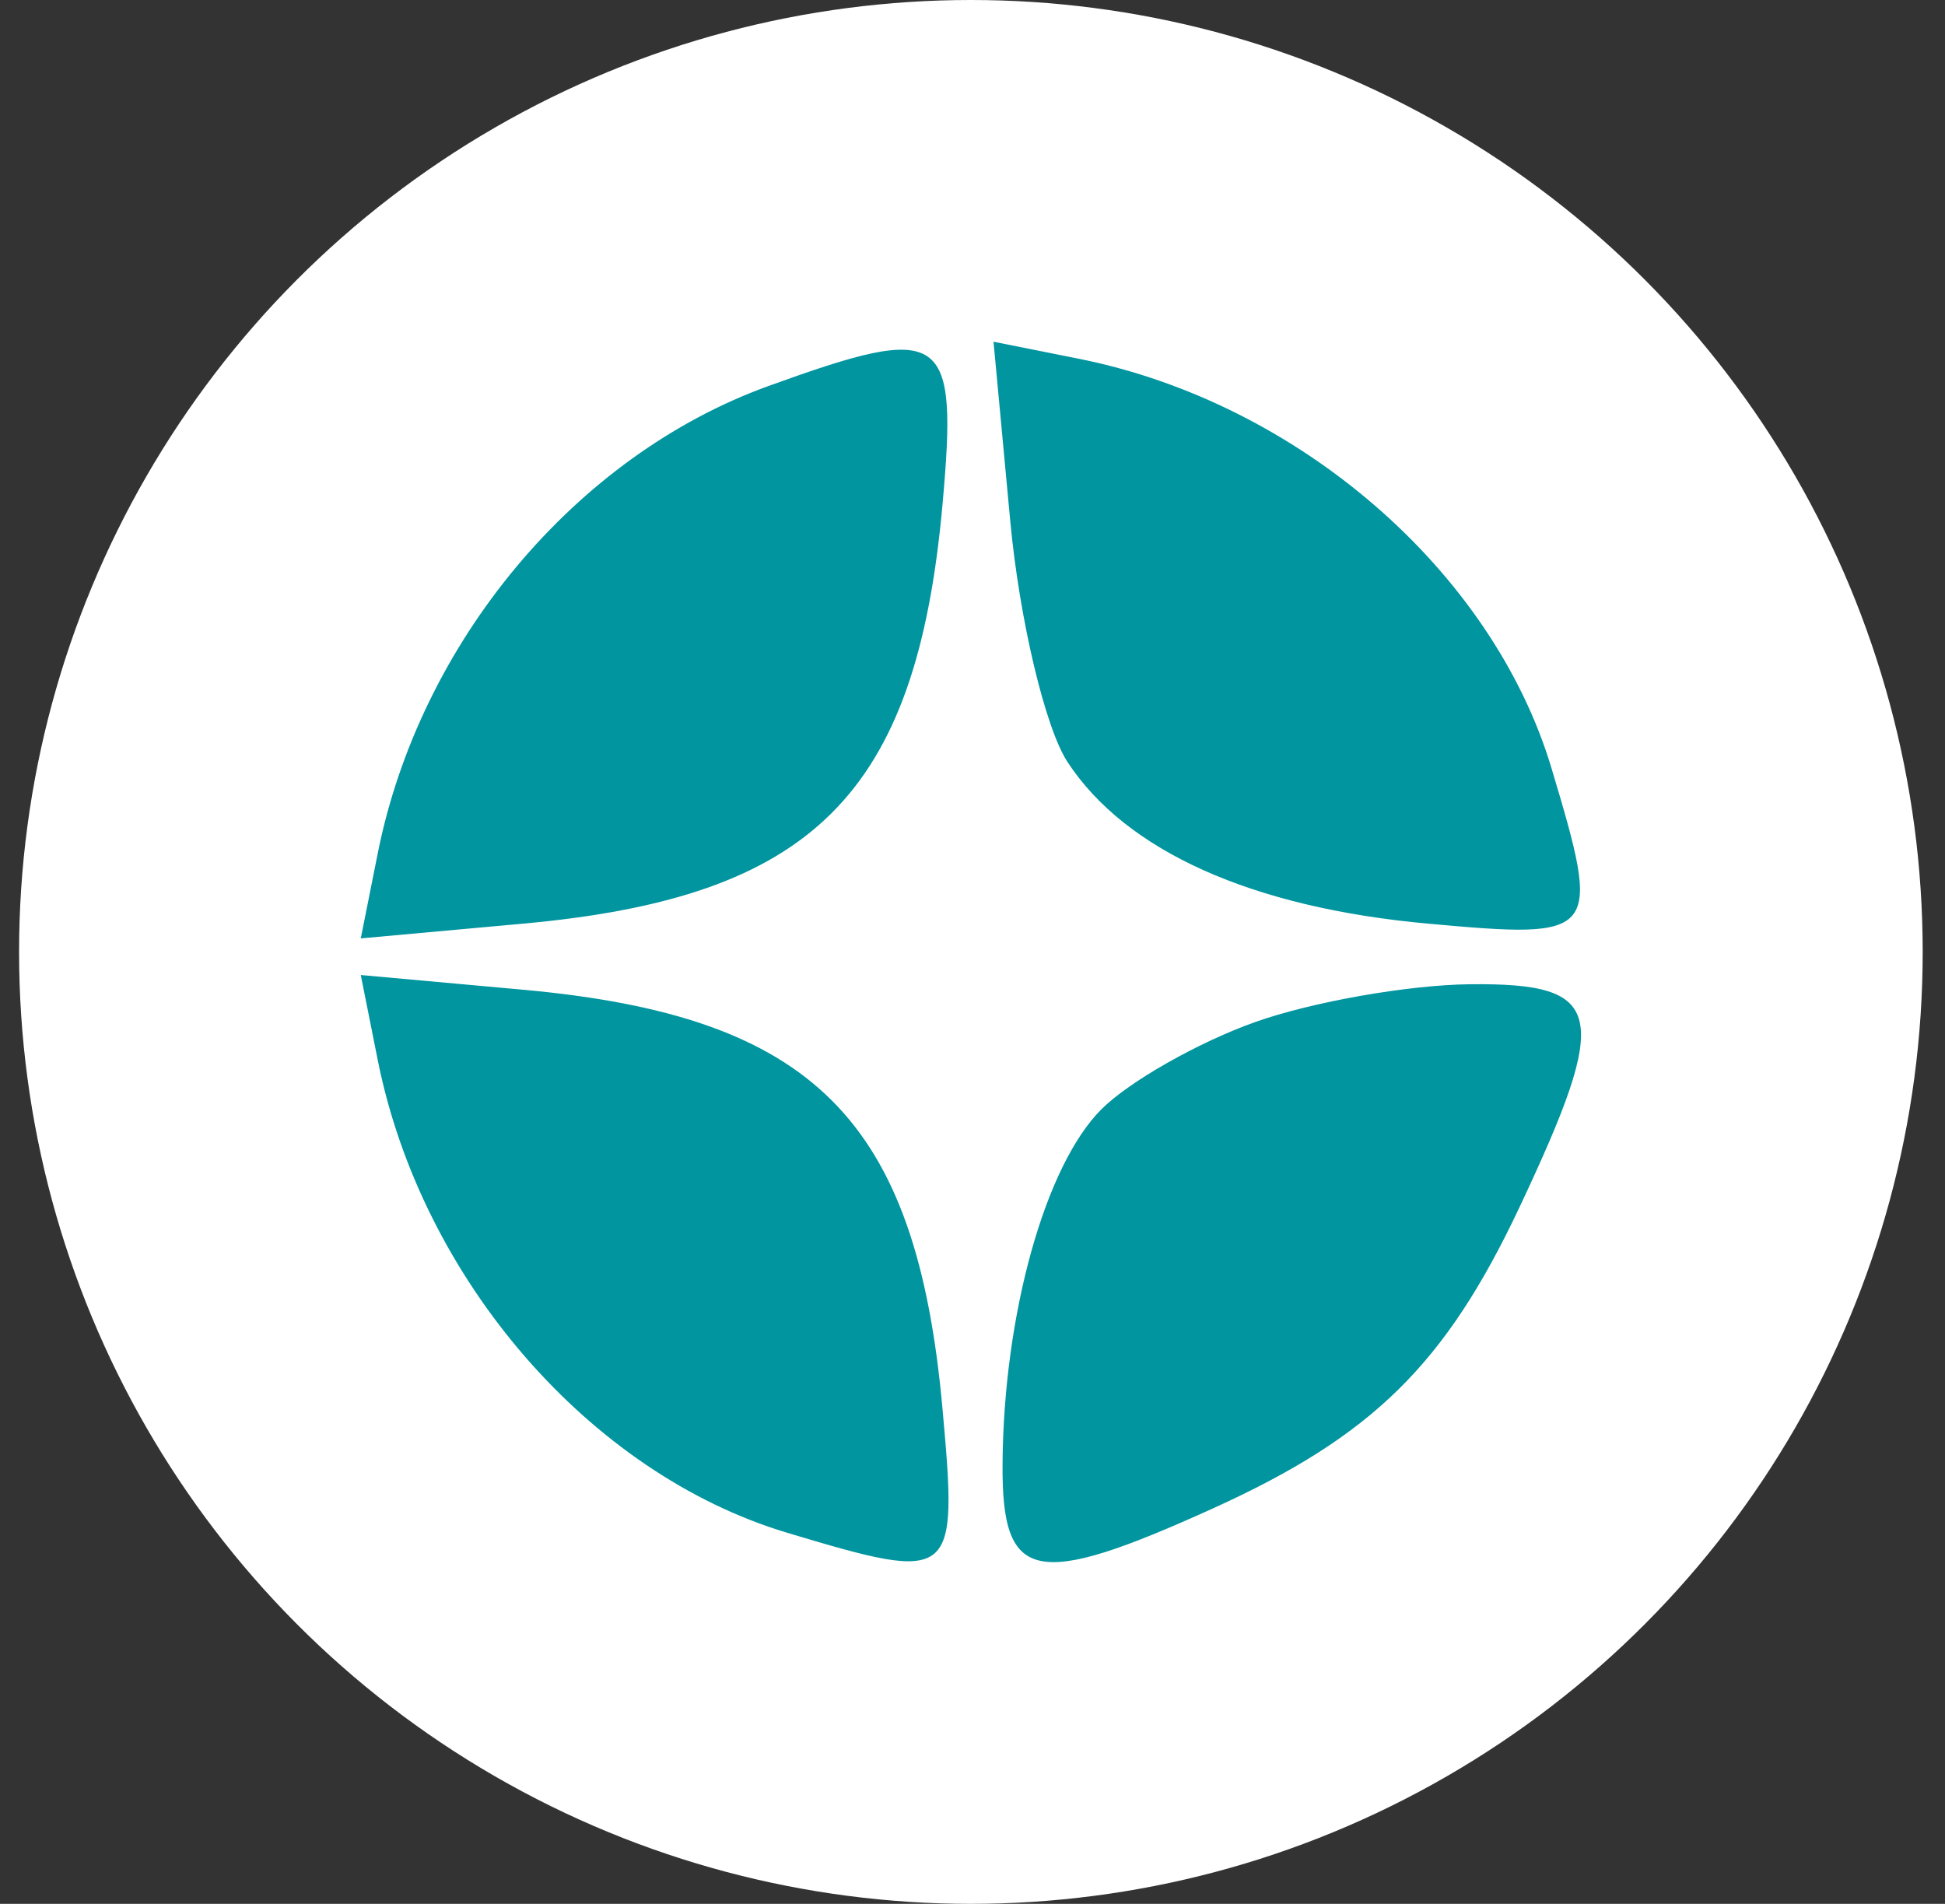
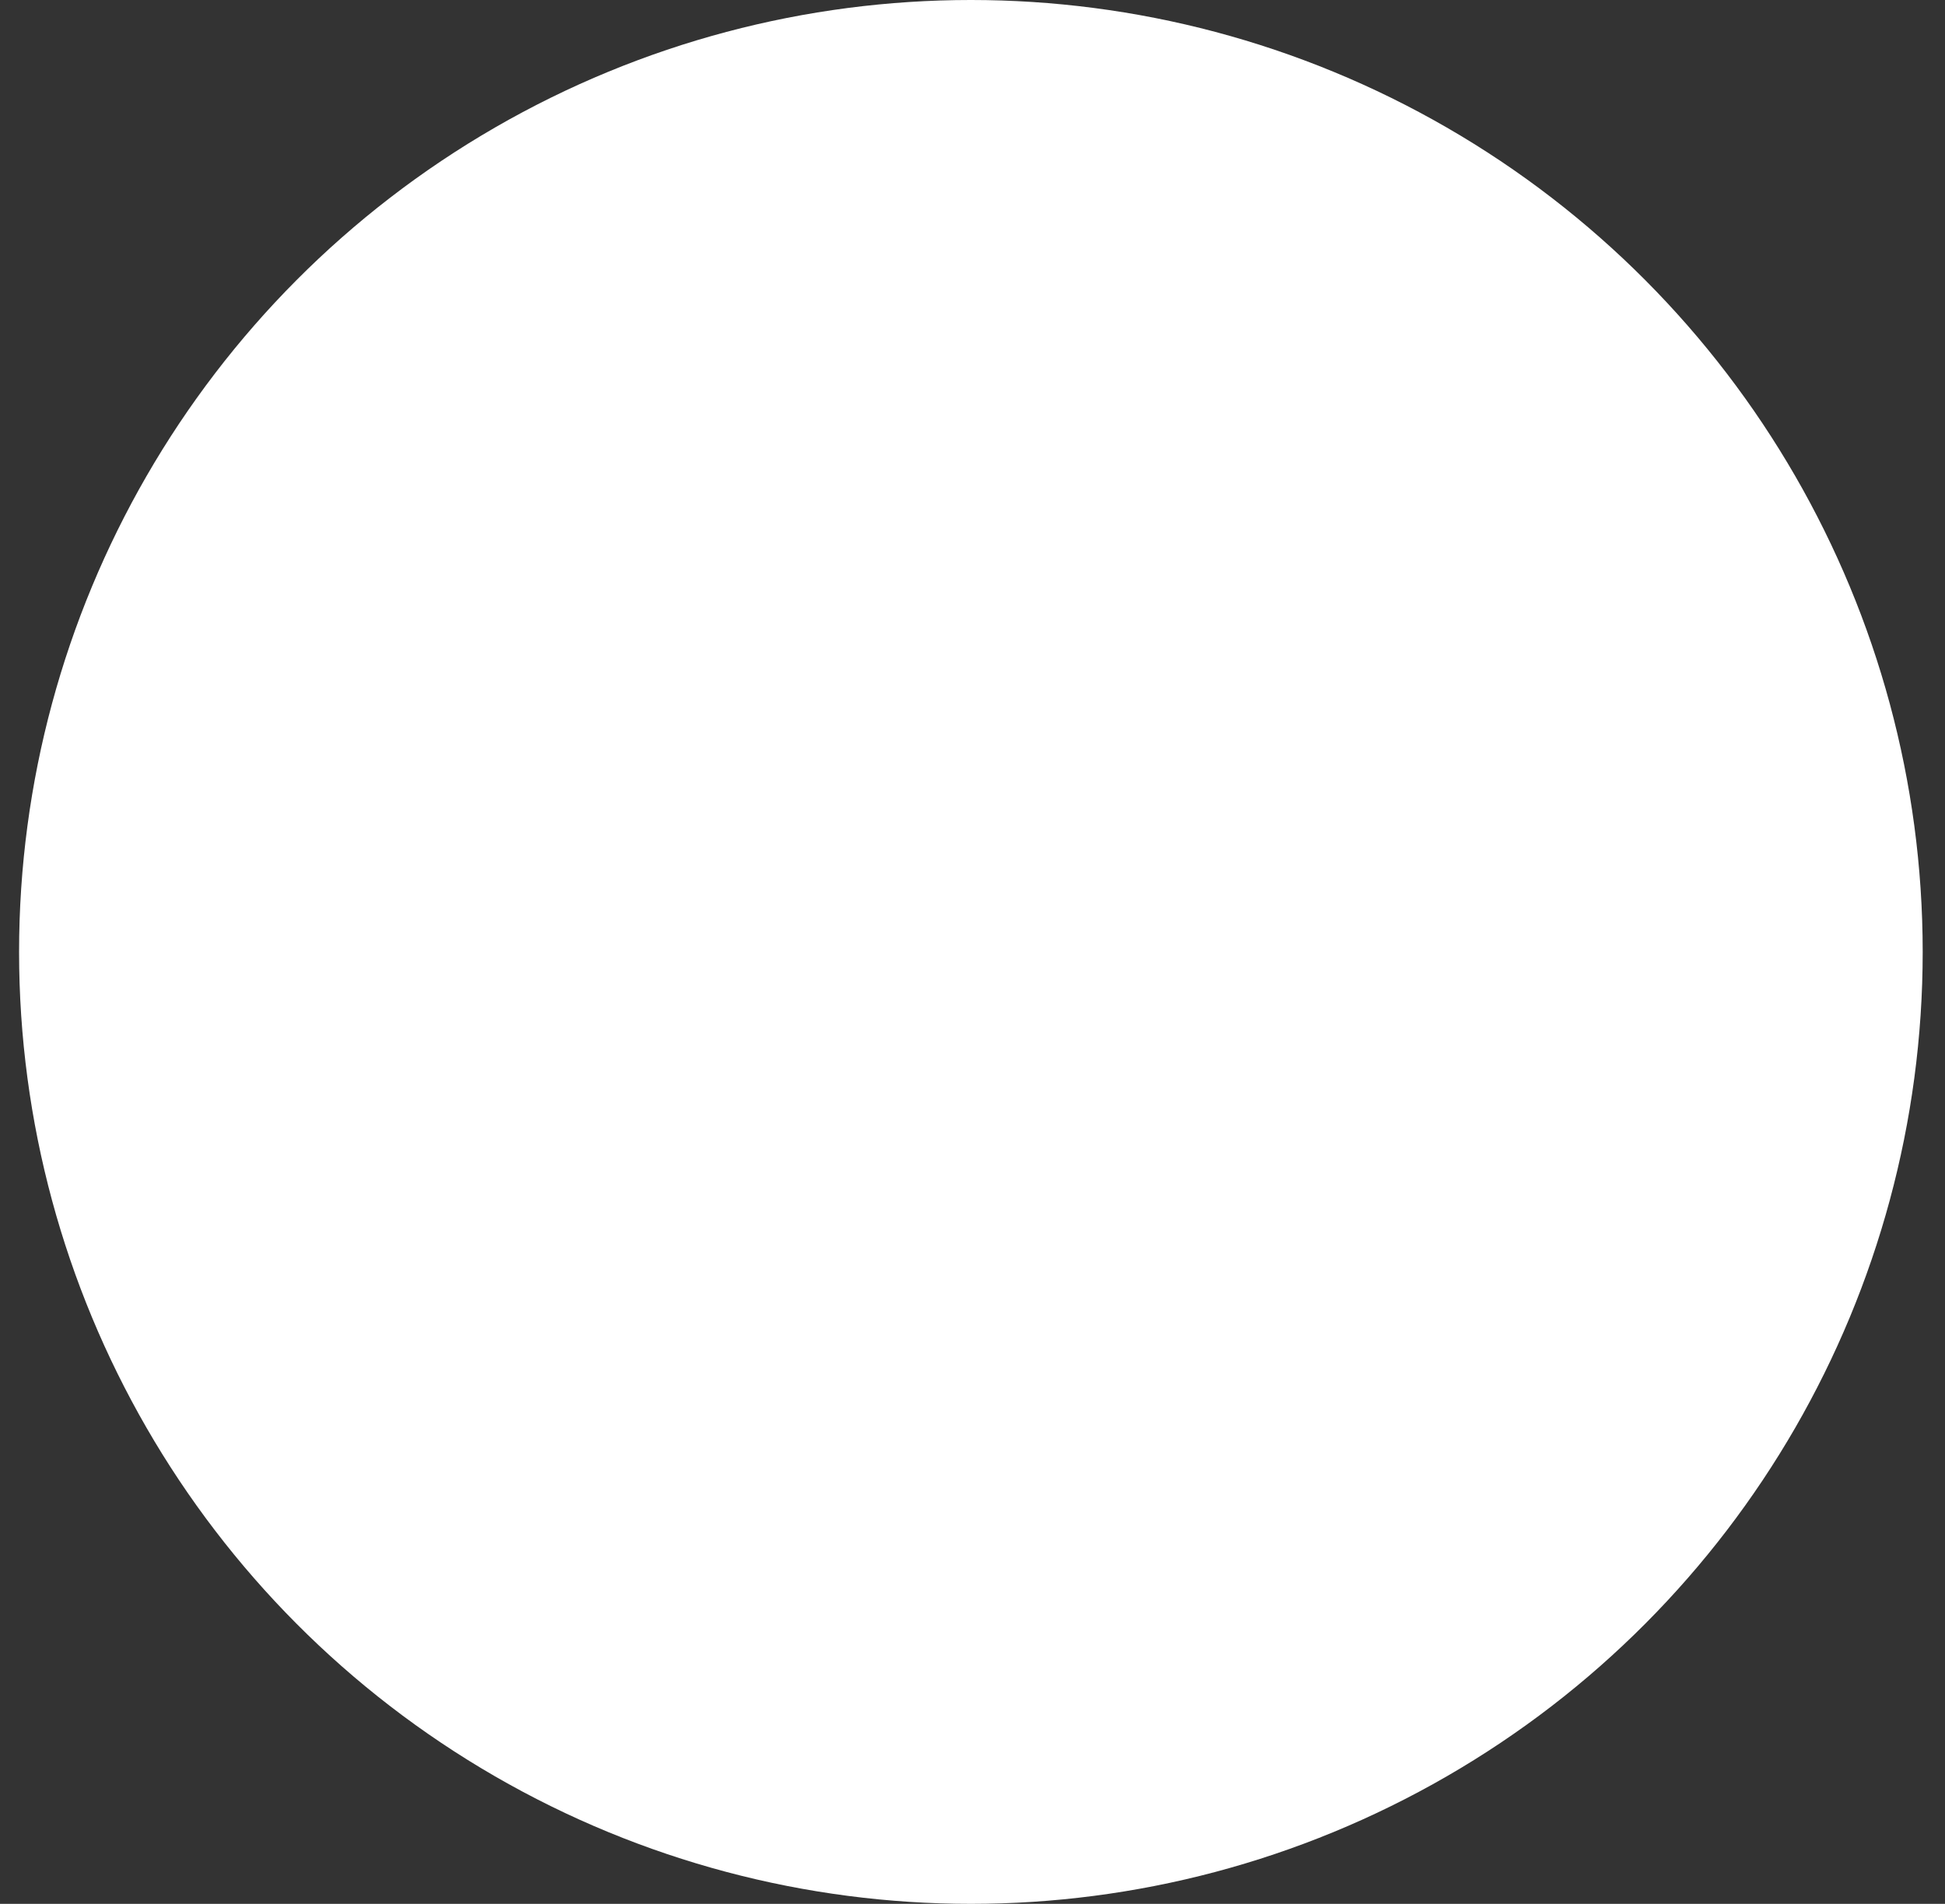
<svg xmlns="http://www.w3.org/2000/svg" width="47" height="46" viewBox="0 0 47 46" fill="none">
  <rect x="0" y="0" width="47" height="46" fill="#333333" stroke="none" />
  <circle cx="23.461" cy="23" r="23" fill="white" />
-   <path fill-rule="evenodd" clip-rule="evenodd" d="M18.563 9.329C13.909 11.014 10.15 15.509 9.129 20.613L8.718 22.673L12.637 22.317C19.646 21.682 22.14 19.196 22.773 12.214C23.154 8.003 22.834 7.783 18.563 9.329ZM24.412 12.587C24.635 14.969 25.257 17.589 25.795 18.41C27.207 20.565 30.254 21.932 34.511 22.317C38.649 22.693 38.707 22.621 37.492 18.564C36.062 13.792 31.374 9.73 26.073 8.669L24.008 8.256L24.412 12.587ZM9.129 25.618C10.189 30.916 14.253 35.605 19.022 37.034C23.084 38.252 23.152 38.196 22.773 34.017C22.14 27.034 19.646 24.549 12.637 23.913L8.718 23.558L9.129 25.618ZM30.323 24.697C28.953 25.185 27.283 26.133 26.614 26.803C25.252 28.164 24.249 31.77 24.226 35.384C24.208 38.23 25.006 38.397 29.309 36.446C33.164 34.698 34.926 32.967 36.717 29.17C38.937 24.46 38.779 23.747 35.523 23.781C34.033 23.796 31.693 24.208 30.323 24.697Z" fill="#00959F" />
</svg>